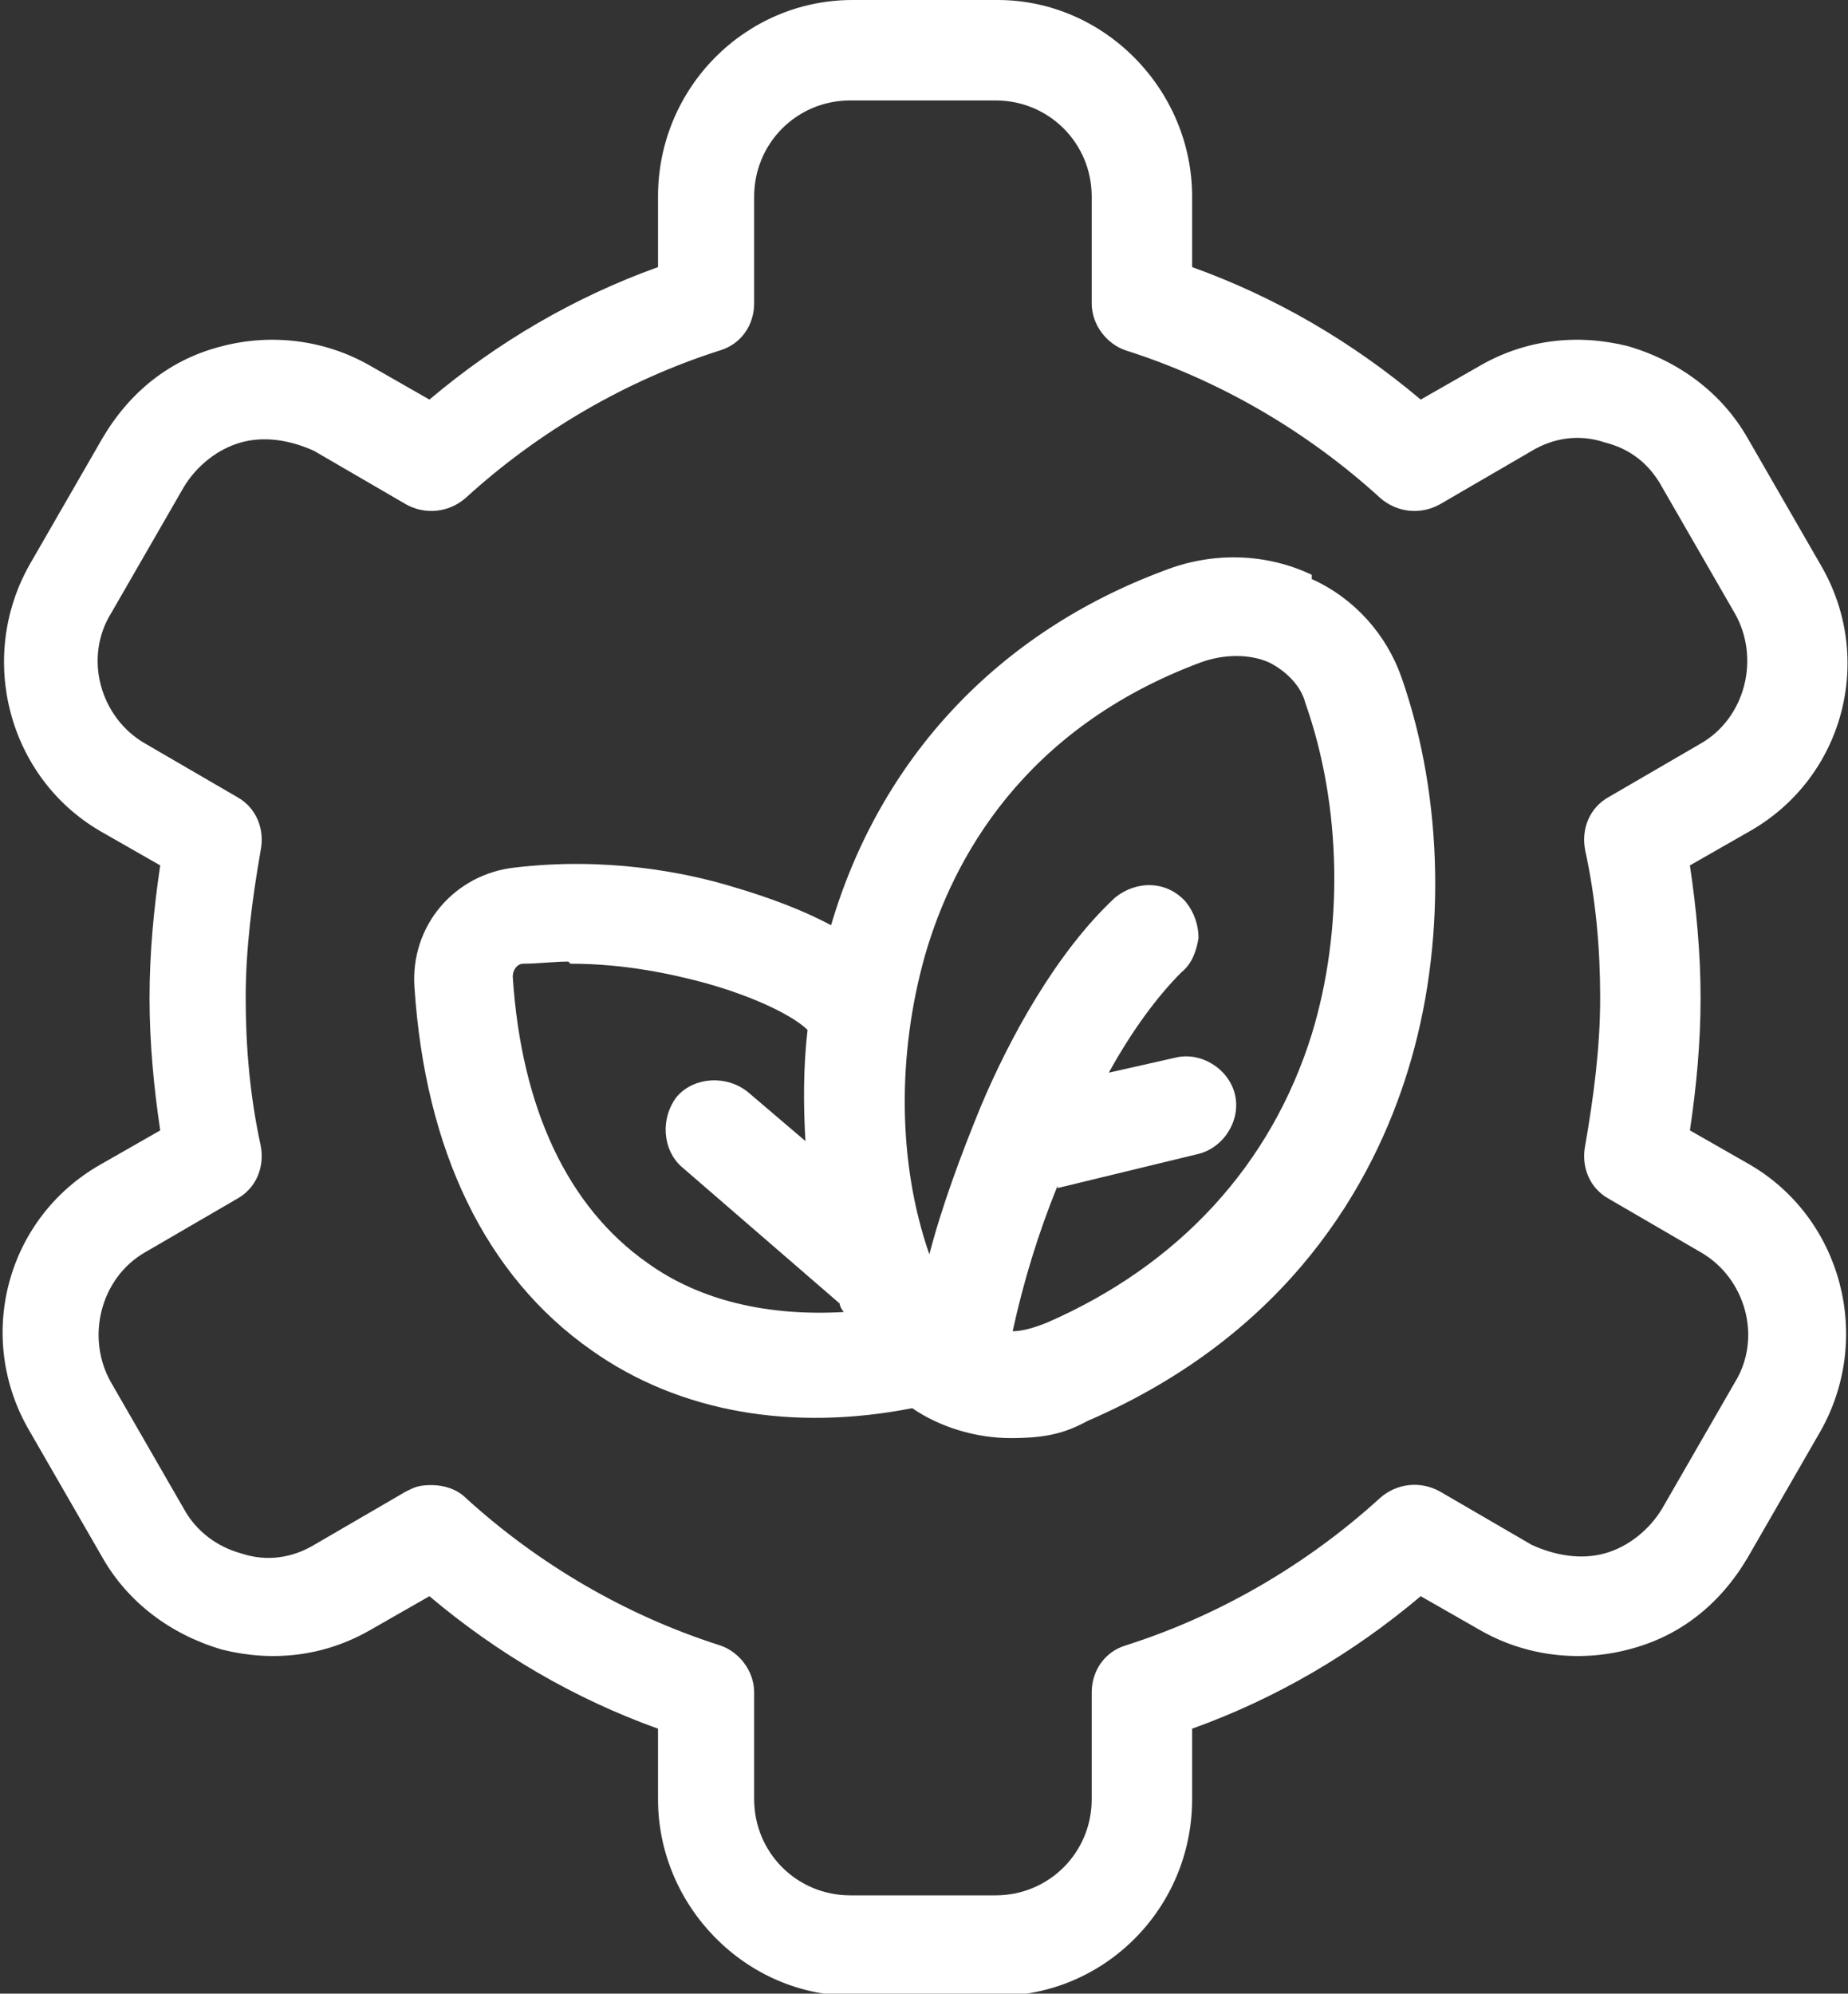
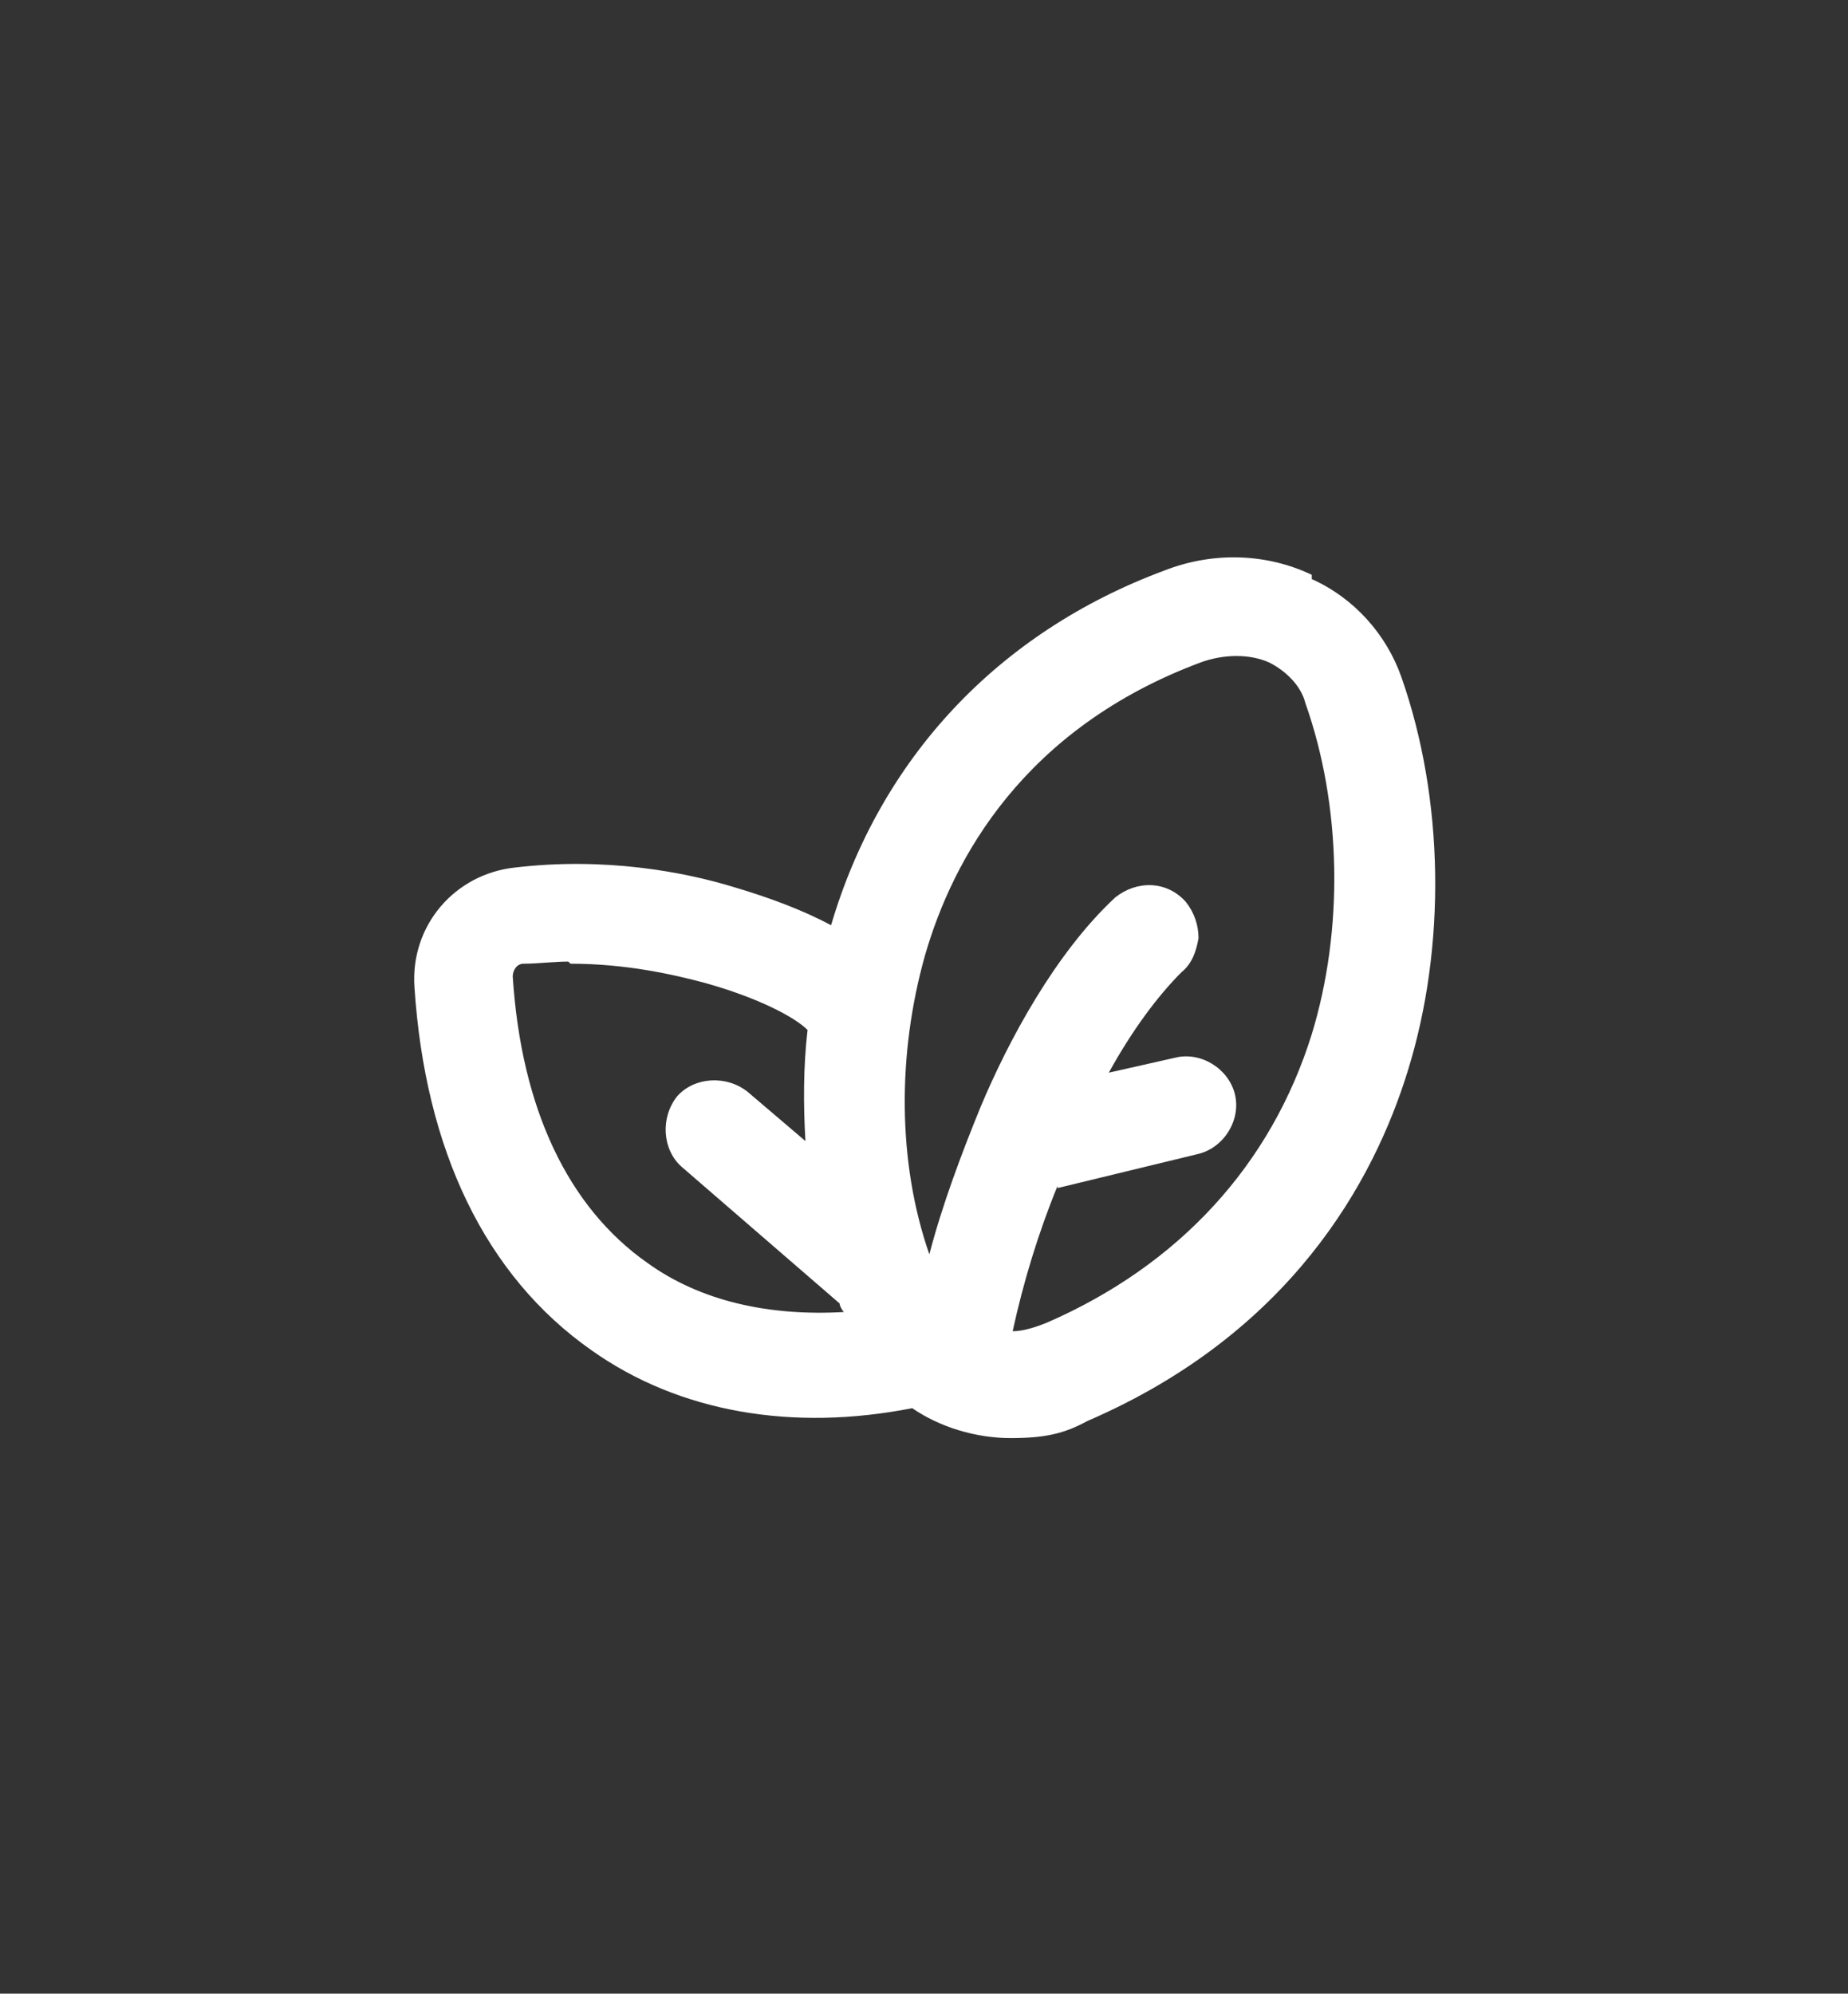
<svg xmlns="http://www.w3.org/2000/svg" id="Calque_2" data-name="Calque 2" version="1.1" viewBox="0 0 86.5 93.3">
  <rect x="0" y="0" width="86.5" height="93.3" fill="#333333" stroke="none" />
  <defs>
    <style>
      .cls-1 {
        fill: #fff;
        stroke-width: 0px;
      }
    </style>
  </defs>
  <path class="cls-1" d="M61.4,26.9c-2.1-1-4.6-1.1-6.9-.2-7.8,2.9-13.3,8.8-15.6,16.6-1.3-.7-2.9-1.3-4.6-1.8-2.3-.7-6-1.4-10.2-.9-2.8.3-4.9,2.7-4.7,5.6.5,7.6,3.3,13.5,8.3,17,4.1,2.9,9.4,3.8,15,2.7,1.3.9,3,1.4,4.6,1.4s2.5-.2,3.6-.8c9.5-4.1,13.4-11.2,15-16.4,1.8-5.8,1.7-12.7-.3-18.4-.7-2-2.2-3.7-4.2-4.6ZM49.5,55.6l6.6-1.6c1.2-.3,2-1.6,1.7-2.8-.3-1.2-1.6-2-2.8-1.7l-3.1.7c1.1-2,2.3-3.6,3.4-4.7.5-.4.7-1,.8-1.6,0-.6-.2-1.2-.6-1.7-.9-1-2.3-1-3.3-.2-2.8,2.6-5,6.7-6.3,9.8-.9,2.2-1.8,4.6-2.4,6.9-1.5-4.3-1.5-9.4-.2-14,1.3-4.5,4.6-10.6,12.9-13.7,1.1-.4,2.3-.4,3.2,0,.8.4,1.5,1.1,1.7,1.9,1.7,4.8,1.8,10.6.3,15.5-1.9,6.1-6.2,10.8-12.4,13.5-.5.2-1.1.4-1.6.4.5-2.3,1.2-4.6,2.1-6.8ZM26.7,45.1c2.6,0,4.8.5,6.3.9,2.5.7,4.2,1.6,4.8,2.2,0,0,0,0,0,0-.2,1.7-.2,3.5-.1,5.2l-2.7-2.3c-1-.8-2.5-.7-3.3.2-.8,1-.7,2.5.2,3.3l7.4,6.4c0,.1.1.3.2.4-3.5.2-6.7-.5-9.2-2.3-3.7-2.6-5.9-7.2-6.3-13.4,0-.3.2-.6.5-.6.7,0,1.4-.1,2.1-.1Z" />
-   <path class="cls-1" d="M81.9,54.5l-2.8-1.6c.3-2,.5-4.1.5-6.2s-.2-4.2-.5-6.2l2.8-1.6c4.4-2.5,5.9-8.1,3.3-12.5l-3.4-5.9c-1.2-2.1-3.2-3.6-5.6-4.3-2.4-.6-4.8-.3-6.9.9l-2.8,1.6c-3.2-2.7-6.8-4.8-10.7-6.2v-3.3c0-5-4.1-9.2-9.1-9.2h-6.8c-5,0-9.1,4.1-9.1,9.2v3.3c-3.9,1.4-7.5,3.5-10.7,6.2l-2.8-1.6c-2.1-1.2-4.6-1.5-6.9-.9-2.4.6-4.3,2.1-5.6,4.3l-3.4,5.9c-2.5,4.4-1,10,3.3,12.5l2.8,1.6c-.3,2-.5,4.1-.5,6.2s.2,4.2.5,6.2l-2.8,1.6c-4.4,2.5-5.9,8.1-3.3,12.5l3.4,5.9c1.2,2.1,3.2,3.6,5.6,4.3,2.4.6,4.8.3,6.9-.9l2.8-1.6c3.2,2.7,6.8,4.8,10.7,6.2v3.3c0,5,4.1,9.2,9.1,9.2h6.8c5,0,9.1-4.1,9.1-9.2v-3.3c3.9-1.4,7.5-3.5,10.7-6.2l2.8,1.6c2.1,1.2,4.6,1.5,6.9.9,2.4-.6,4.3-2.1,5.6-4.3l3.4-5.9c2.5-4.4,1-10-3.3-12.5ZM77.8,70.6c-.6,1-1.6,1.8-2.7,2.1-1.1.3-2.3.1-3.4-.4l-4.3-2.5c-.9-.5-2-.4-2.8.3-3.4,3.1-7.5,5.5-11.9,6.9-1,.3-1.6,1.2-1.6,2.2v5c0,2.5-2,4.5-4.5,4.5h-6.8c-2.5,0-4.5-2-4.5-4.5v-5c0-1-.7-1.9-1.6-2.2-4.4-1.4-8.5-3.8-11.9-6.9-.4-.4-1-.6-1.6-.6s-.8.1-1.2.3l-4.3,2.5c-1,.6-2.2.8-3.4.4-1.1-.3-2.1-1-2.7-2.1l-3.4-5.9c-1.2-2.1-.5-4.9,1.6-6.1l4.3-2.5c.9-.5,1.3-1.5,1.1-2.5-.5-2.3-.7-4.6-.7-6.9s.3-4.6.7-6.9c.2-1-.2-2-1.1-2.5l-4.3-2.5c-2.1-1.2-2.9-4-1.6-6.1l3.4-5.9c.6-1,1.6-1.8,2.7-2.1,1.1-.3,2.3-.1,3.4.4l4.3,2.5c.9.5,2,.4,2.8-.3,3.4-3.1,7.5-5.5,11.9-6.9,1-.3,1.6-1.2,1.6-2.2v-5c0-2.5,2-4.5,4.5-4.5h6.8c2.5,0,4.5,2,4.5,4.5v5c0,1,.7,1.9,1.6,2.2,4.4,1.4,8.5,3.8,11.9,6.9.8.7,1.9.8,2.8.3l4.3-2.5c1-.6,2.2-.8,3.4-.4,1.2.3,2.1,1,2.7,2.1l3.4,5.9c1.2,2.1.5,4.9-1.6,6.1l-4.3,2.5c-.9.5-1.3,1.5-1.1,2.5.5,2.3.7,4.6.7,6.9s-.3,4.6-.7,6.9c-.2,1,.2,2,1.1,2.5l4.3,2.5c2.1,1.2,2.9,4,1.6,6.1l-3.4,5.9Z" />
</svg>